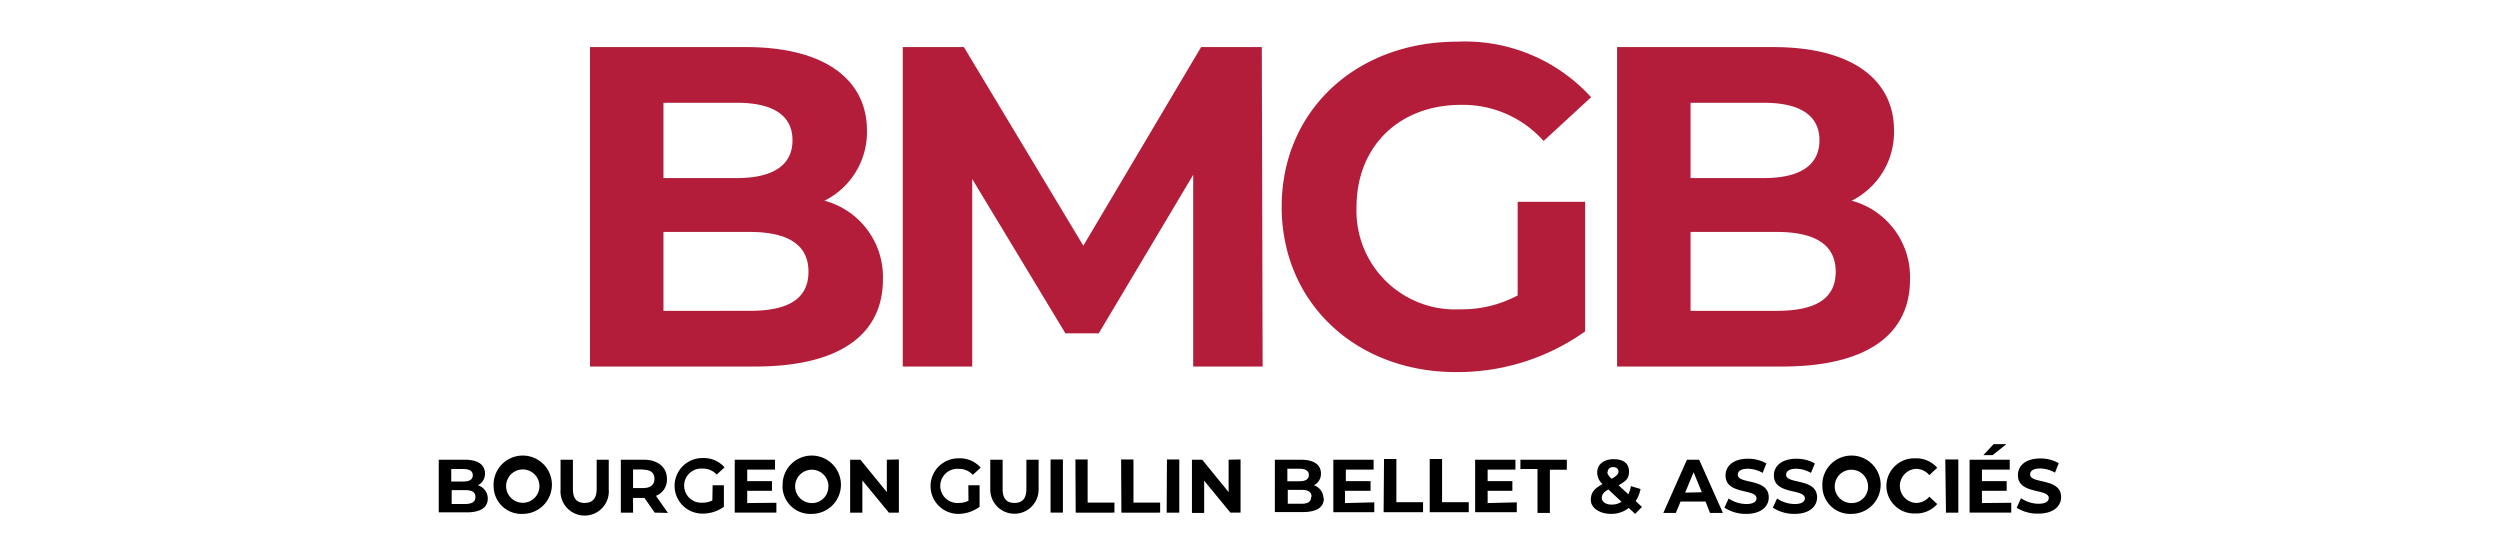
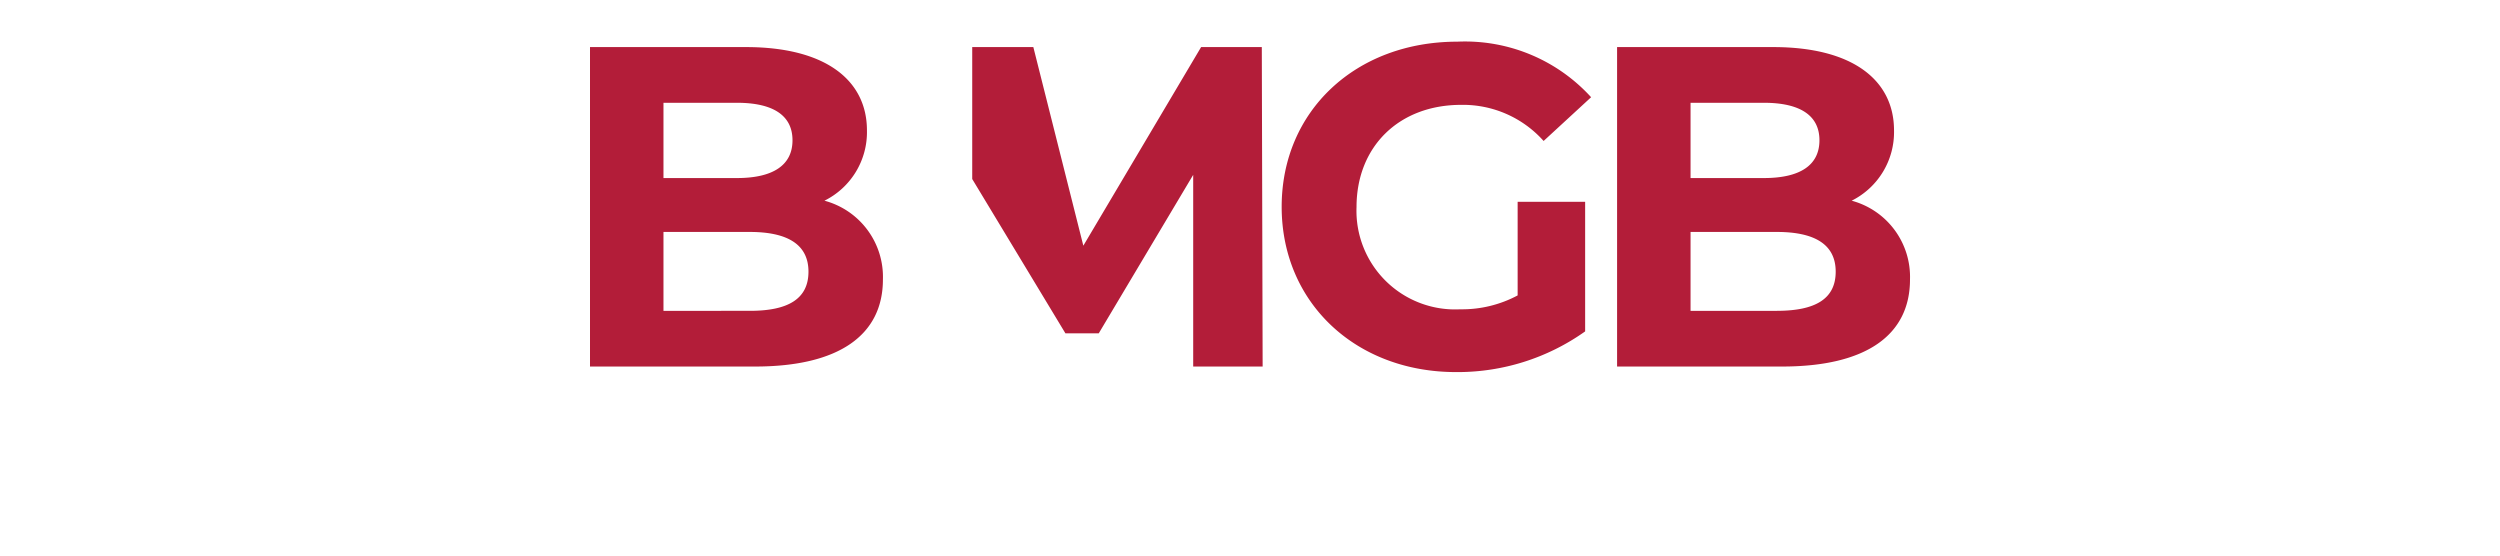
<svg xmlns="http://www.w3.org/2000/svg" id="Calque_1" data-name="Calque 1" viewBox="0 0 180 40">
  <defs>
    <style>
      .cls-1 {
        fill: #b31d39;
      }
    </style>
  </defs>
  <g>
-     <path class="cls-1" d="M63.57,20.12c0,4-3.16,6.27-9.2,6.27H42.48v-23H53.71c5.75,0,8.71,2.4,8.71,6a5.51,5.51,0,0,1-3.06,5.06A5.68,5.68,0,0,1,63.57,20.12ZM47.77,7.4v5.42h5.29c2.59,0,4-.92,4-2.72s-1.41-2.7-4-2.7ZM58.21,19.56c0-1.94-1.48-2.86-4.23-2.86H47.77v5.68H54C56.73,22.38,58.21,21.53,58.21,19.56Zm27.7,6.83,0-13.8L79.11,24h-2.4L70,12.89v13.5H65v-23h4.4L78,17.69l8.48-14.3h4.37l.06,23Zm23.36-11.86h4.86v9.33a15.84,15.84,0,0,1-9.3,2.93c-7.22,0-12.55-5-12.55-11.9S97.61,3,104.93,3a12.27,12.27,0,0,1,9.63,4l-3.42,3.15a7.78,7.78,0,0,0-5.94-2.6c-4.47,0-7.53,3-7.53,7.36a7.1,7.1,0,0,0,7.46,7.36,8.5,8.5,0,0,0,4.14-1Zm28.25,5.59c0,4-3.15,6.27-9.2,6.27H116.43v-23h11.24c5.75,0,8.7,2.4,8.7,6a5.52,5.52,0,0,1-3.05,5.06A5.68,5.68,0,0,1,137.52,20.12ZM121.72,7.4v5.42H127c2.6,0,4-.92,4-2.72s-1.41-2.7-4-2.7Zm10.45,12.16c0-1.94-1.48-2.86-4.24-2.86h-6.21v5.68h6.21C130.69,22.38,132.17,21.53,132.17,19.56Z" />
-     <path d="M35.12,35.89c0,.66-.53,1-1.53,1h-2V33.1h1.88c1,0,1.45.4,1.45,1a.92.92,0,0,1-.51.84A1,1,0,0,1,35.12,35.89Zm-2.63-2.12v.9h.88c.43,0,.67-.15.67-.45s-.24-.45-.67-.45Zm1.74,2c0-.33-.25-.48-.71-.48h-1v1h1C34,36.27,34.23,36.12,34.23,35.8ZM35.54,35a2.1,2.1,0,1,1,2.1,2A2,2,0,0,1,35.54,35Zm3.3,0a1.2,1.2,0,1,0-2.4,0,1.2,1.2,0,1,0,2.4,0Zm1.52.23V33.1h.89v2.11c0,.73.31,1,.85,1s.86-.3.86-1V33.1h.87v2.15a1.74,1.74,0,1,1-3.47,0Zm6.78,1.68-.74-1.06h-.82v1.06H44.7V33.1h1.66c1,0,1.66.53,1.66,1.39a1.24,1.24,0,0,1-.79,1.21l.86,1.23Zm-.83-3.11h-.73v1.34h.73c.54,0,.81-.25.81-.67S46.85,33.82,46.31,33.82Zm5,1.14h.81v1.55a2.62,2.62,0,0,1-1.55.49,2,2,0,1,1,0-4,2,2,0,0,1,1.6.67l-.57.52a1.31,1.31,0,0,0-1-.43,1.23,1.23,0,1,0,0,2.45,1.4,1.4,0,0,0,.69-.16Zm4.59,1.26v.71h-3V33.1h2.9v.71h-2v.83h1.78v.7H53.8v.88Zm.45-1.2a2.1,2.1,0,1,1,2.1,2A2,2,0,0,1,56.34,35Zm3.3,0a1.2,1.2,0,1,0-1.2,1.22A1.17,1.17,0,0,0,59.64,35Zm5.07-1.92v3.83H64l-1.91-2.32v2.32h-.88V33.1h.74l1.9,2.33V33.1Zm5,1.86h.81v1.55A2.62,2.62,0,0,1,69,37a2,2,0,1,1,0-4,2,2,0,0,1,1.61.67l-.57.52a1.31,1.31,0,0,0-1-.43,1.23,1.23,0,1,0,0,2.45,1.43,1.43,0,0,0,.69-.16Zm1.58.29V33.1h.89v2.11c0,.73.32,1,.86,1s.85-.3.85-1V33.1h.88v2.15a1.74,1.74,0,1,1-3.48,0Zm4.34-2.15h.89v3.83h-.89Zm1.79,0h.88v3.11h1.93v.72H77.45Zm3.29,0h.89v3.11h1.92v.72H80.74Zm3.3,0h.89v3.83H84Zm5.3,0v3.83h-.73L86.7,34.61v2.32h-.88V33.1h.74l1.9,2.33V33.1Zm6,2.79c0,.66-.52,1-1.53,1h-2V33.1h1.87c1,0,1.45.4,1.45,1a.92.92,0,0,1-.51.84A1,1,0,0,1,95.29,35.89Zm-2.63-2.12v.9h.88c.43,0,.67-.15.67-.45s-.24-.45-.67-.45Zm1.74,2c0-.33-.25-.48-.71-.48h-1v1h1C94.15,36.27,94.4,36.12,94.4,35.8Zm4.52.42v.71H96V33.1h2.9v.71h-2v.83h1.78v.7H96.84v.88Zm.7-3.12h.89v3.11h1.92v.72H99.62Zm3.29,0h.89v3.11h1.92v.72h-2.81Zm6.27,3.12v.71h-3V33.1h2.9v.71h-2v.83h1.78v.7h-1.78v.88Zm1.49-2.4h-1.23V33.1h3.34v.72h-1.22v3.11h-.89ZM117.73,37l-.46-.43A2,2,0,0,1,116,37c-.84,0-1.46-.44-1.46-1s.26-.82.84-1.15A1.12,1.12,0,0,1,115,34c0-.56.47-.94,1.19-.94s1.1.34,1.1.88-.23.69-.75,1l.7.65a2.4,2.4,0,0,0,.19-.59l.69.21a2.52,2.52,0,0,1-.35.87l.45.42Zm-1-.89-.93-.87c-.35.2-.47.38-.47.62s.26.47.68.47A1.22,1.22,0,0,0,116.77,36.11Zm-1-2.13c0,.15.07.26.3.49.38-.2.5-.35.5-.52s-.13-.32-.38-.32S115.75,33.78,115.75,34Zm7.07,2.13H121l-.34.82h-.9l1.7-3.83h.88l1.71,3.83h-.93Zm-.27-.67L121.94,34l-.61,1.47Zm1.63,1.12.3-.67a2.33,2.33,0,0,0,1.27.4c.52,0,.74-.18.74-.41,0-.72-2.23-.23-2.23-1.65,0-.65.52-1.2,1.61-1.2a2.58,2.58,0,0,1,1.33.34l-.27.68a2.16,2.16,0,0,0-1.06-.3c-.53,0-.73.19-.73.43,0,.71,2.23.22,2.23,1.63,0,.64-.53,1.19-1.63,1.19A2.75,2.75,0,0,1,124.18,36.56Zm3.48,0,.31-.67a2.27,2.27,0,0,0,1.26.4c.53,0,.74-.18.74-.41,0-.72-2.23-.23-2.23-1.65,0-.65.53-1.2,1.62-1.2a2.63,2.63,0,0,1,1.33.34l-.28.68a2.16,2.16,0,0,0-1.06-.3c-.52,0-.73.19-.73.43,0,.71,2.23.22,2.23,1.63,0,.64-.53,1.19-1.62,1.19A2.78,2.78,0,0,1,127.66,36.56ZM131.21,35a2.1,2.1,0,1,1,2.09,2A2,2,0,0,1,131.21,35Zm3.29,0a1.2,1.2,0,1,0-1.2,1.22A1.17,1.17,0,0,0,134.5,35Zm1.32,0a2,2,0,0,1,2.08-2,2,2,0,0,1,1.58.68l-.57.53a1.23,1.23,0,0,0-1-.45,1.23,1.23,0,0,0,0,2.45,1.23,1.23,0,0,0,1-.45l.57.53a2,2,0,0,1-1.59.68A2,2,0,0,1,135.82,35Zm4.24-1.92H141v3.83h-.89Zm4.75,3.12v.71h-3V33.1h2.89v.71h-2v.83h1.78v.7h-1.78v.88Zm-1.34-3.43h-.67l.74-.79h.92Zm1.74,3.77.3-.67a2.27,2.27,0,0,0,1.26.4c.53,0,.74-.18.74-.41,0-.72-2.22-.23-2.22-1.65,0-.65.52-1.2,1.61-1.2a2.6,2.6,0,0,1,1.33.34l-.27.68a2.22,2.22,0,0,0-1.06-.3c-.53,0-.73.19-.73.43,0,.71,2.23.22,2.23,1.63,0,.64-.54,1.19-1.63,1.19A2.75,2.75,0,0,1,145.21,36.56Z" />
+     <path class="cls-1" d="M63.57,20.12c0,4-3.16,6.27-9.2,6.27H42.48v-23H53.71c5.75,0,8.71,2.4,8.71,6a5.51,5.51,0,0,1-3.06,5.06A5.68,5.68,0,0,1,63.57,20.12ZM47.77,7.4v5.42h5.29c2.59,0,4-.92,4-2.72s-1.41-2.7-4-2.7ZM58.21,19.56c0-1.94-1.48-2.86-4.23-2.86H47.77v5.68H54C56.73,22.38,58.21,21.53,58.21,19.56Zm27.7,6.83,0-13.8L79.11,24h-2.4L70,12.89v13.5v-23h4.4L78,17.69l8.48-14.3h4.37l.06,23Zm23.36-11.86h4.86v9.33a15.84,15.84,0,0,1-9.3,2.93c-7.22,0-12.55-5-12.55-11.9S97.61,3,104.93,3a12.27,12.27,0,0,1,9.63,4l-3.42,3.15a7.78,7.78,0,0,0-5.94-2.6c-4.47,0-7.53,3-7.53,7.36a7.1,7.1,0,0,0,7.46,7.36,8.5,8.5,0,0,0,4.14-1Zm28.25,5.59c0,4-3.15,6.27-9.2,6.27H116.43v-23h11.24c5.75,0,8.7,2.4,8.7,6a5.52,5.52,0,0,1-3.05,5.06A5.68,5.68,0,0,1,137.52,20.12ZM121.72,7.4v5.42H127c2.6,0,4-.92,4-2.72s-1.41-2.7-4-2.7Zm10.45,12.16c0-1.94-1.48-2.86-4.24-2.86h-6.21v5.68h6.21C130.69,22.38,132.17,21.53,132.17,19.56Z" />
  </g>
</svg>